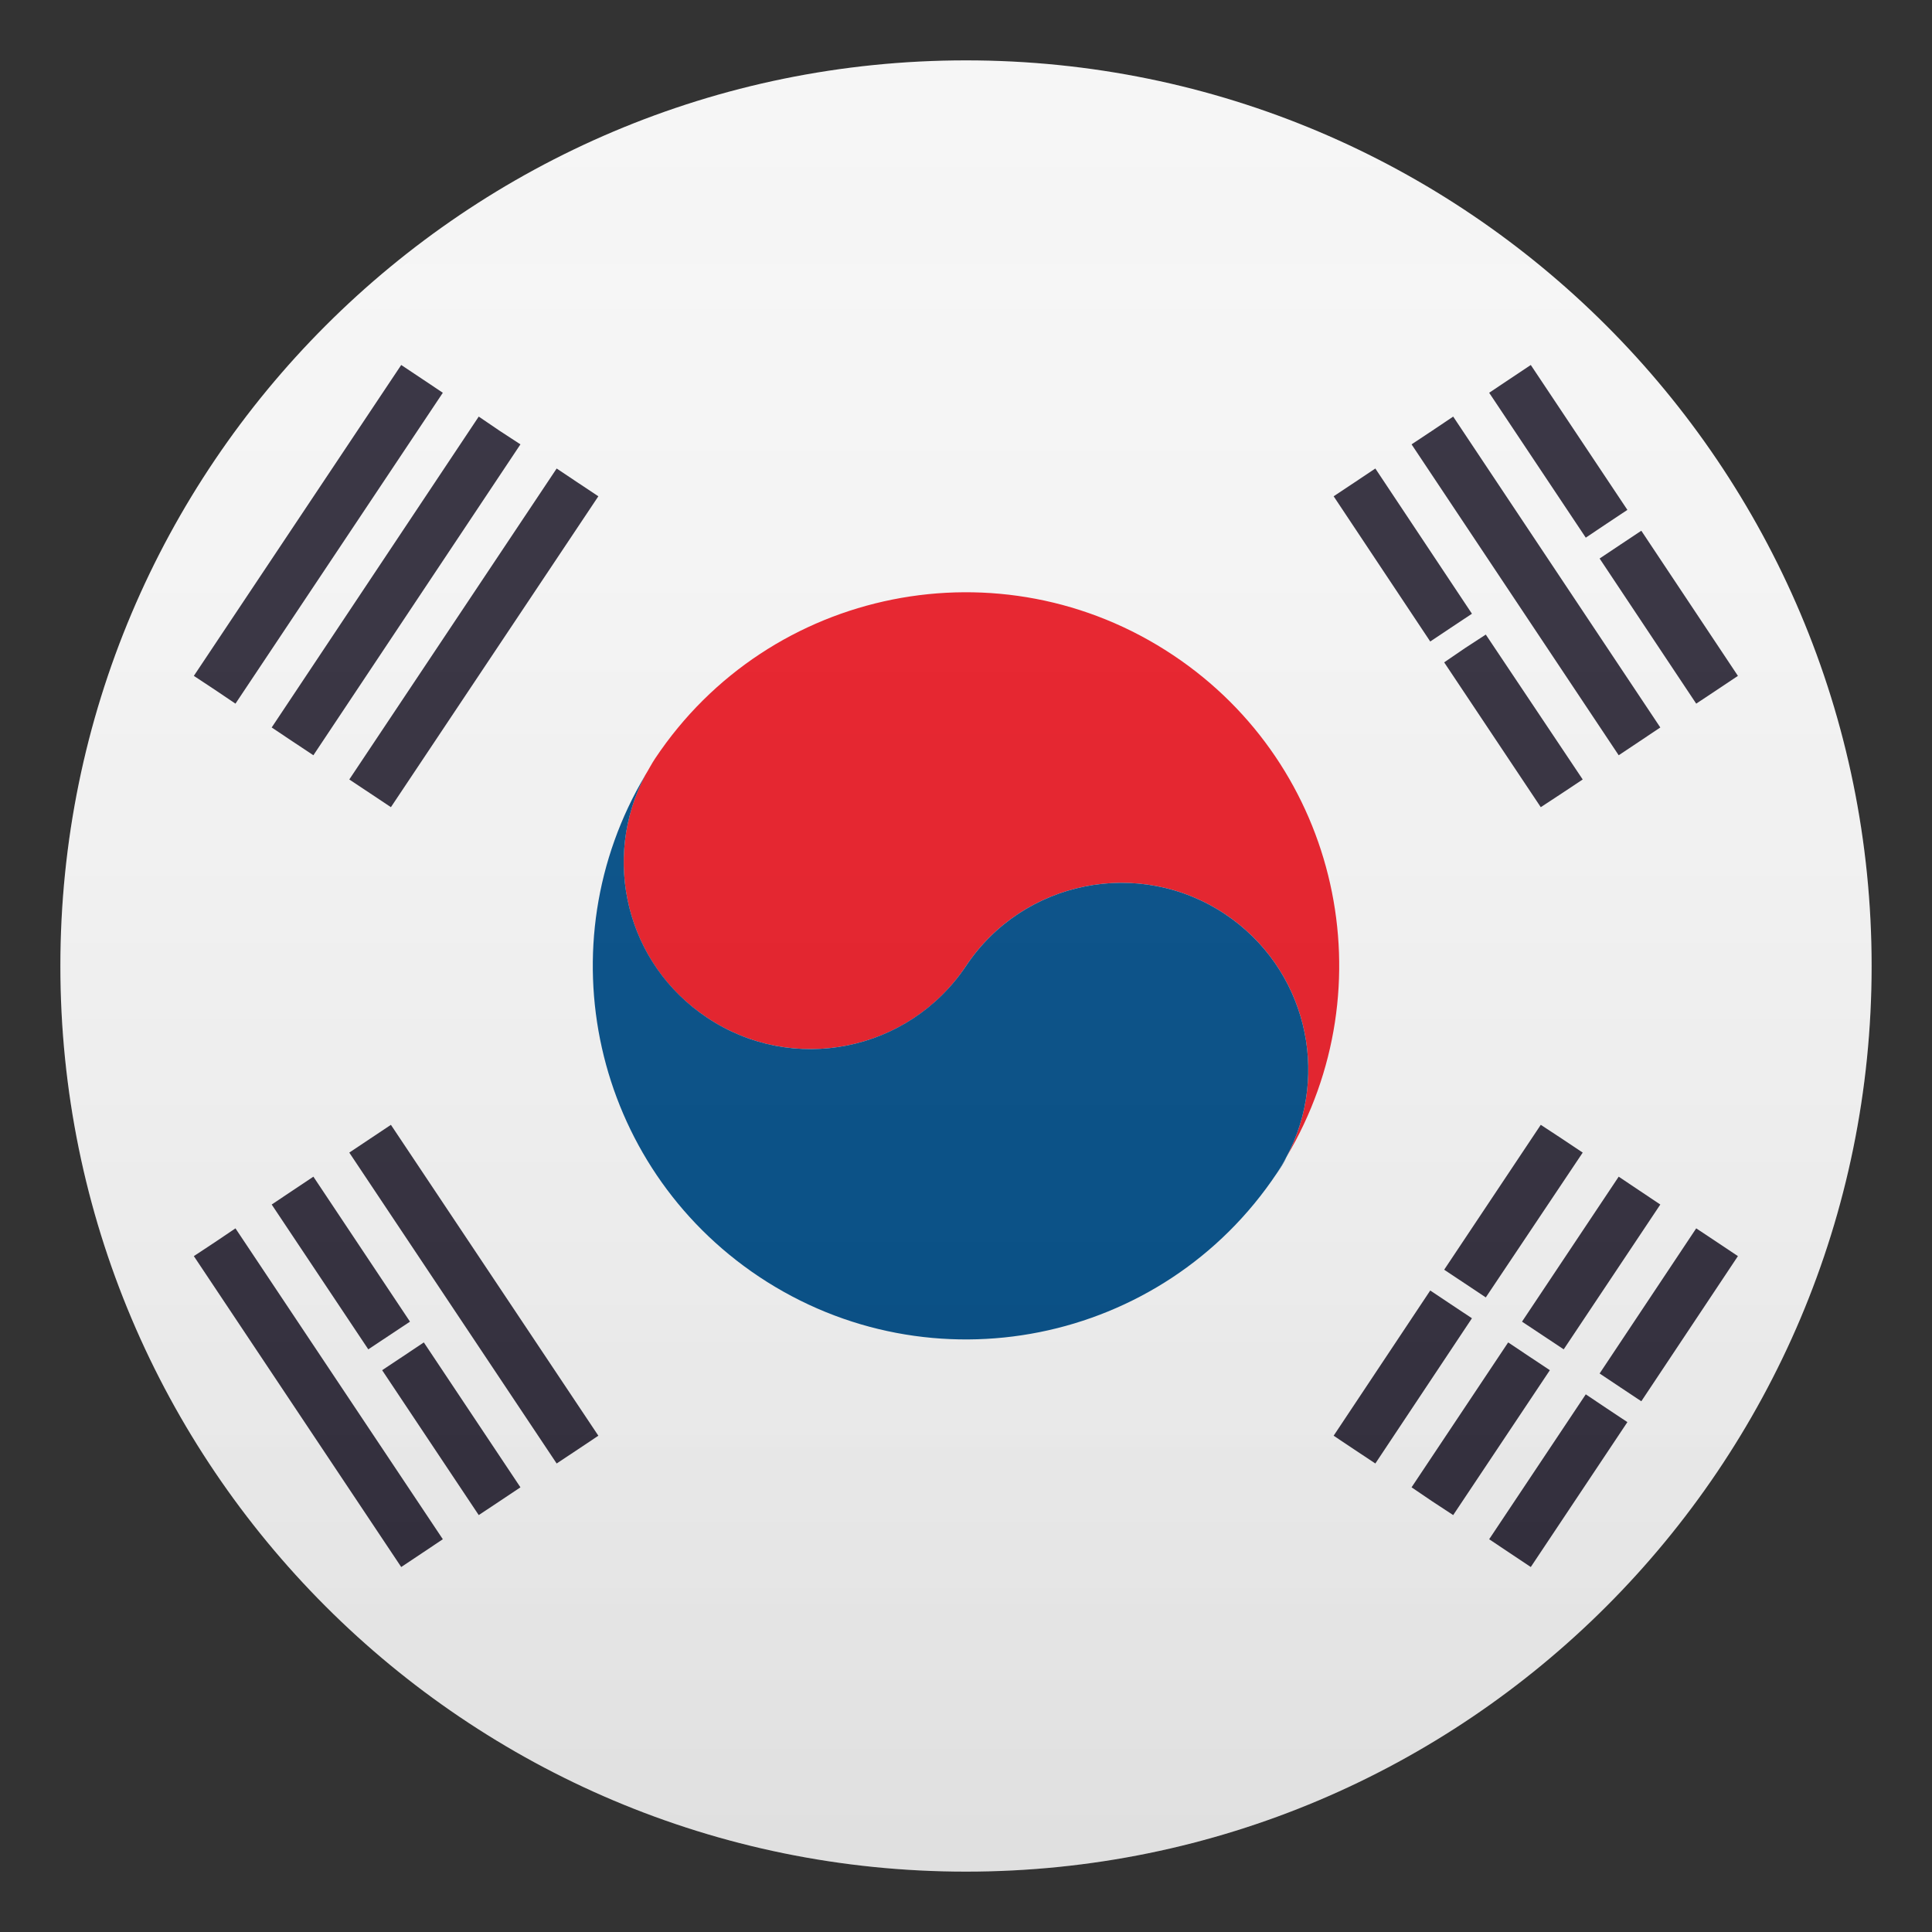
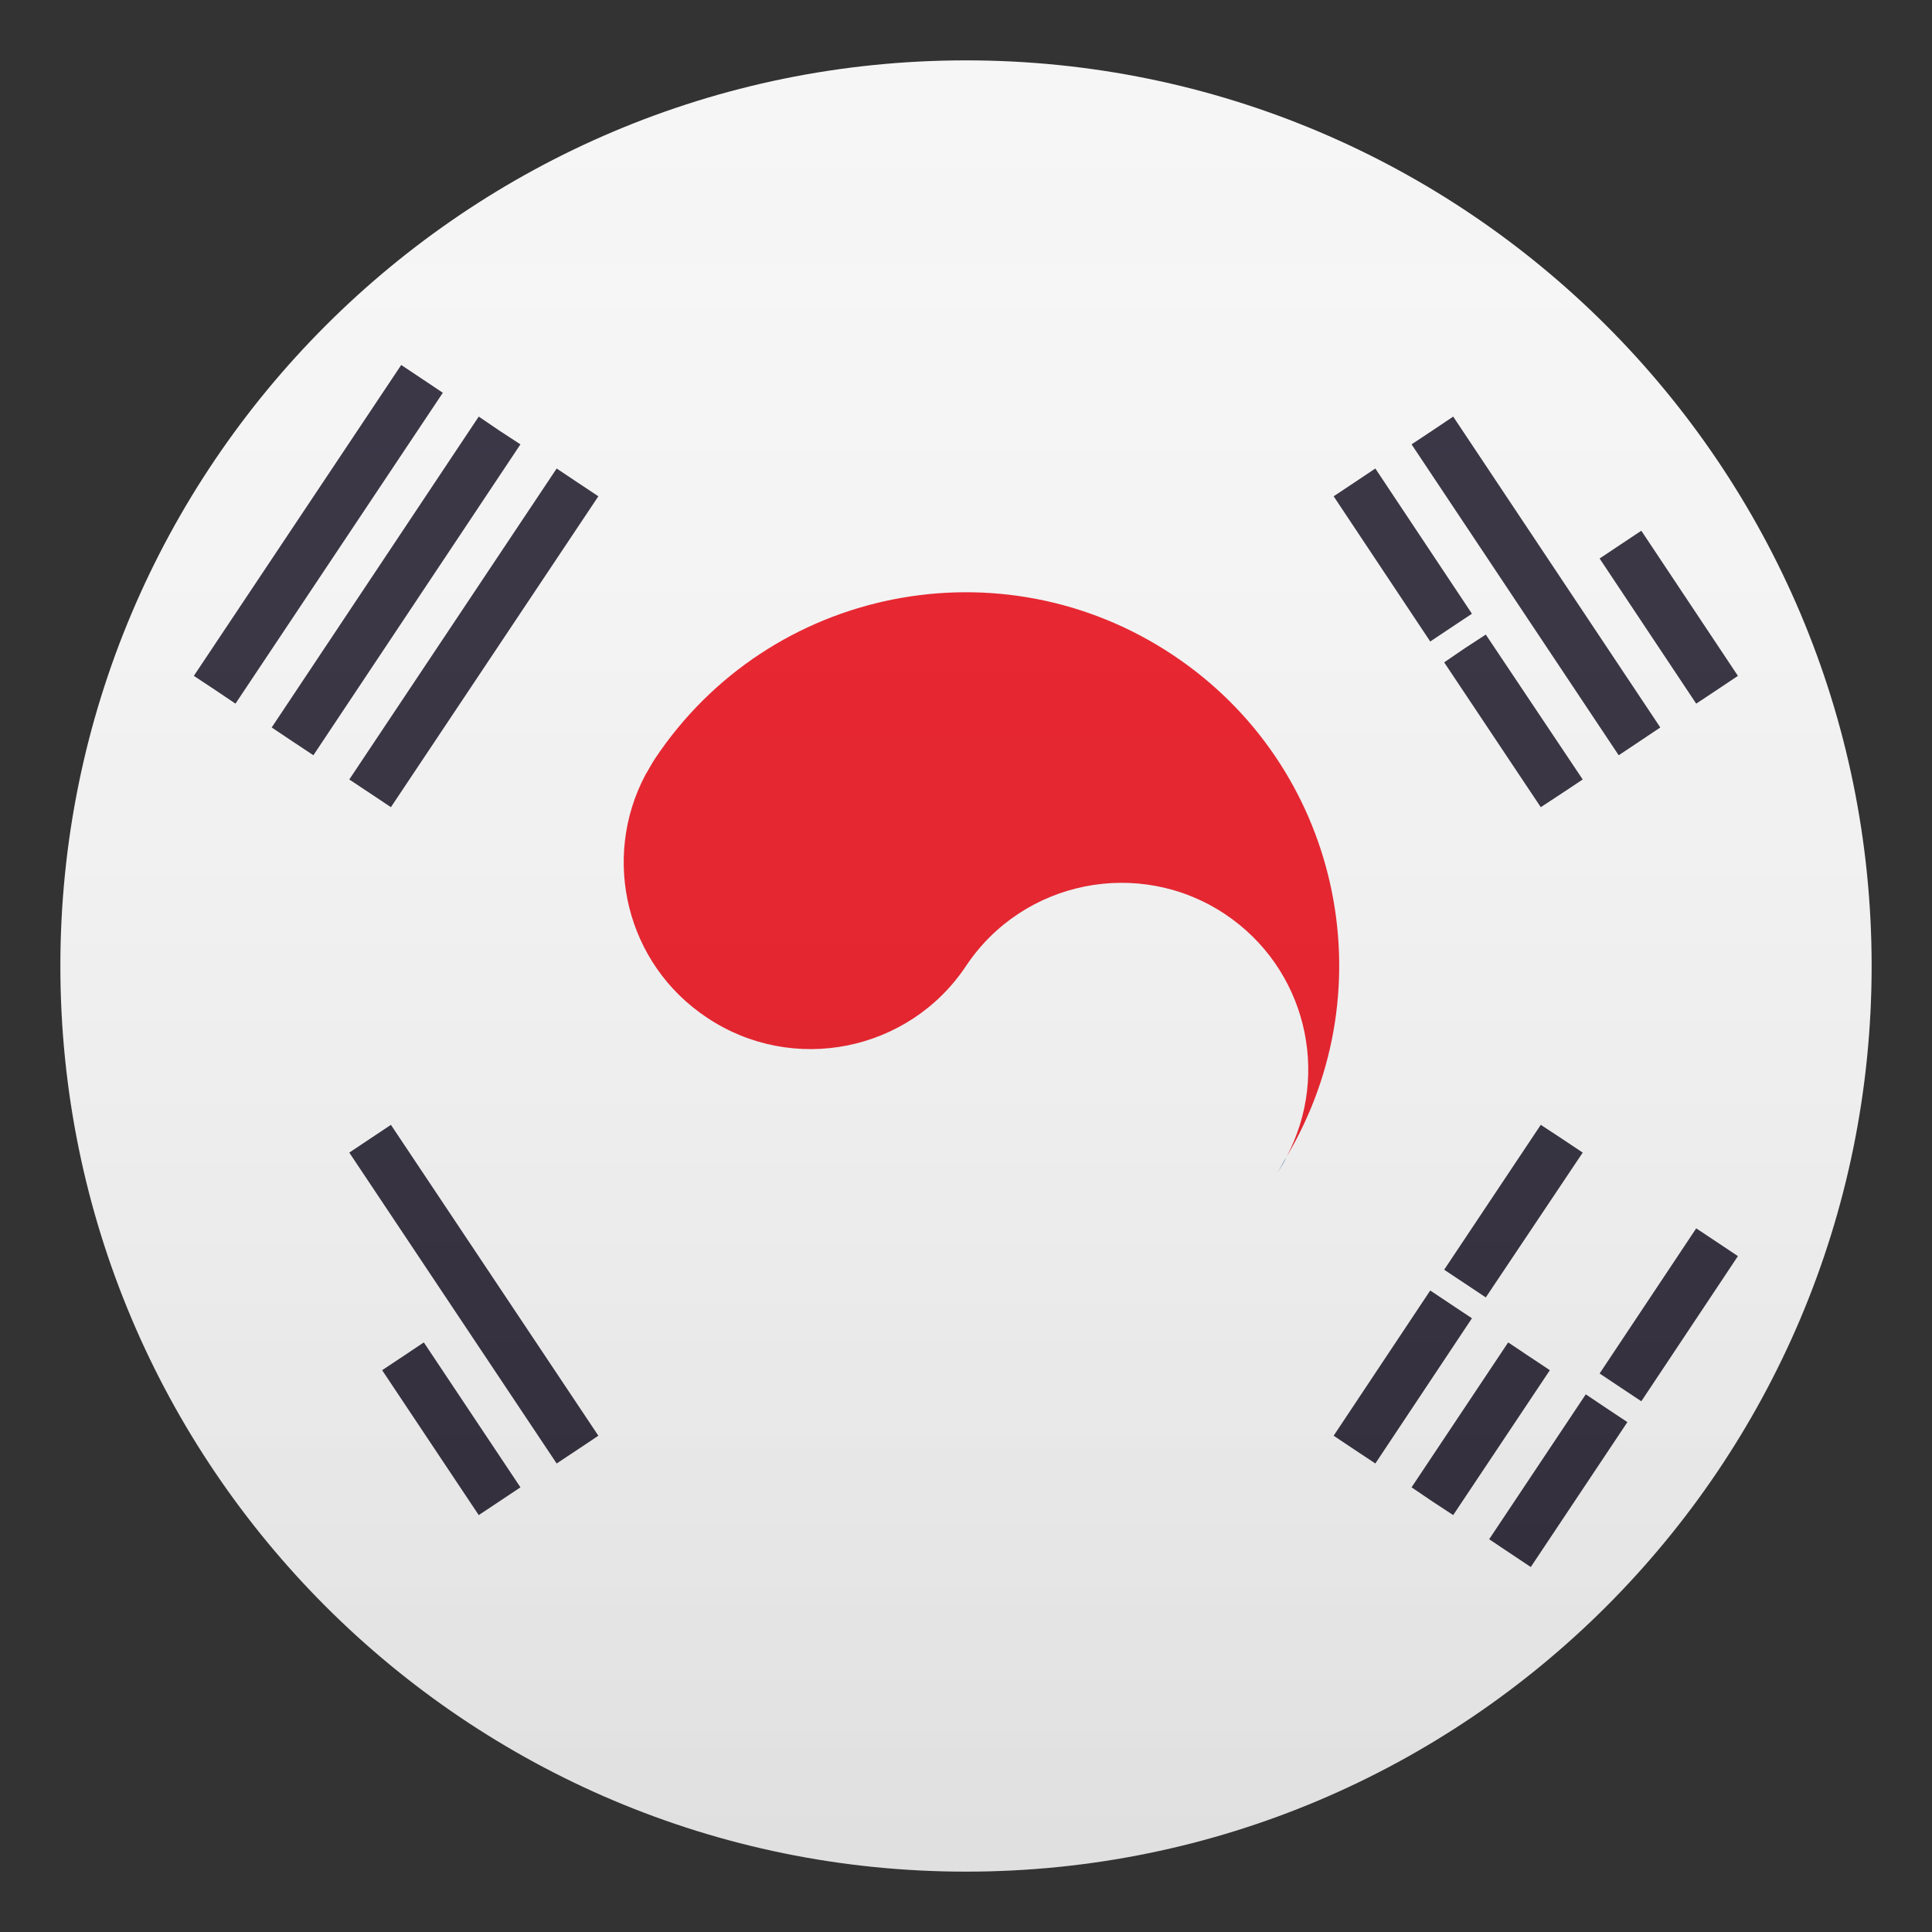
<svg xmlns="http://www.w3.org/2000/svg" width="24" height="24" viewBox="0 0 24 24" fill="none">
  <rect x="0" y="0" width="24" height="24" fill="#333333" stroke="none" />
  <path d="M12 23.25C18.213 23.25 23.25 18.213 23.25 12C23.25 5.787 18.213 0.75 12 0.75C5.787 0.75 0.75 5.787 0.75 12C0.75 18.213 5.787 23.25 12 23.25Z" fill="#F5F5F5" />
  <path d="M8.782 12.641C9.847 13.354 11.291 13.065 12 12C12.709 10.935 14.152 10.646 15.217 11.355C16.219 12.023 16.534 13.331 15.982 14.37C17.239 12.259 16.639 9.514 14.572 8.138C12.439 6.716 9.559 7.29 8.137 9.424C8.092 9.491 8.059 9.559 8.017 9.626C7.466 10.669 7.781 11.977 8.782 12.641Z" fill="#E81C27" />
  <path d="M15.863 14.576C15.908 14.509 15.949 14.441 15.982 14.374C15.941 14.438 15.908 14.509 15.863 14.576Z" fill="#003478" />
-   <path d="M15.217 11.355C14.152 10.646 12.709 10.935 12 12C11.287 13.065 9.848 13.354 8.783 12.641C7.781 11.974 7.466 10.669 8.018 9.626C6.761 11.734 7.361 14.479 9.428 15.859C11.561 17.28 14.441 16.706 15.863 14.572C15.908 14.505 15.945 14.438 15.982 14.37C16.534 13.331 16.219 12.023 15.217 11.355Z" fill="#014D87" />
  <path d="M2.925 8.741L5.501 4.879L5.242 4.706L4.984 4.534L2.408 8.396L2.67 8.569L2.925 8.741Z" fill="#302C3B" />
  <path d="M3.634 9.21L3.893 9.382L6.465 5.52L6.206 5.351L5.947 5.175L3.375 9.037L3.634 9.21Z" fill="#302C3B" />
  <path d="M6.915 5.82L4.339 9.683L4.598 9.855L4.856 10.027L7.433 6.165L7.174 5.993L6.915 5.82Z" fill="#302C3B" />
  <path d="M18.199 15.945L18.457 16.117L19.661 14.318L19.402 14.145L19.14 13.973L17.94 15.773L18.199 15.945Z" fill="#302C3B" />
  <path d="M21.071 15.259L19.871 17.062L20.13 17.235L20.389 17.407L21.589 15.604L21.33 15.431L21.071 15.259Z" fill="#302C3B" />
-   <path d="M19.425 16.762L20.625 14.963L20.366 14.79L20.108 14.617L18.907 16.418L19.166 16.59L19.425 16.762Z" fill="#302C3B" />
  <path d="M18.026 16.204L17.767 16.031L16.567 17.835L16.826 18.008L17.085 18.18L18.285 16.376L18.026 16.204Z" fill="#302C3B" />
  <path d="M18.994 16.849L18.735 16.676L17.535 18.476L17.79 18.649L18.052 18.821L19.253 17.021L18.994 16.849Z" fill="#302C3B" />
  <path d="M19.699 17.321L18.499 19.121L18.758 19.294L19.016 19.466L20.216 17.666L19.957 17.494L19.699 17.321Z" fill="#302C3B" />
-   <path d="M2.67 15.431L2.408 15.604L4.984 19.466L5.242 19.294L5.501 19.121L2.925 15.259L2.67 15.431Z" fill="#302C3B" />
  <path d="M5.006 16.849L4.747 17.021L5.947 18.821L6.206 18.649L6.465 18.476L5.265 16.676L5.006 16.849Z" fill="#302C3B" />
  <path d="M4.598 14.145L4.339 14.318L6.915 18.18L7.174 18.008L7.433 17.835L4.856 13.973L4.598 14.145Z" fill="#302C3B" />
-   <path d="M3.375 14.963L4.575 16.762L4.834 16.59L5.093 16.418L3.893 14.617L3.634 14.79L3.375 14.963Z" fill="#302C3B" />
-   <path d="M19.957 6.506L20.216 6.334L19.016 4.534L18.758 4.706L18.499 4.879L19.699 6.679L19.957 6.506Z" fill="#302C3B" />
  <path d="M18.026 7.796L18.285 7.624L17.085 5.82L16.826 5.993L16.567 6.165L17.767 7.969L18.026 7.796Z" fill="#302C3B" />
  <path d="M19.871 6.938L21.071 8.741L21.33 8.569L21.589 8.396L20.389 6.593L20.13 6.765L19.871 6.938Z" fill="#302C3B" />
  <path d="M20.366 9.21L20.625 9.037L18.052 5.175L17.79 5.351L17.535 5.52L20.108 9.382L20.366 9.21Z" fill="#302C3B" />
  <path d="M19.402 9.855L19.661 9.683L18.457 7.883L18.199 8.051L17.94 8.228L19.14 10.027L19.402 9.855Z" fill="#302C3B" />
  <path opacity="0.1" d="M12 23.25C18.213 23.25 23.25 18.213 23.25 12C23.25 5.787 18.213 0.75 12 0.75C5.787 0.75 0.75 5.787 0.75 12C0.75 18.213 5.787 23.25 12 23.25Z" fill="url(#paint0_linear)" />
  <defs>
    <linearGradient id="paint0_linear" x1="23.25" y1="23.25" x2="23.25" y2="0.75" gradientUnits="userSpaceOnUse">
      <stop stop-color="#1A1A1A" />
      <stop offset="0.102" stop-color="#393939" stop-opacity="0.949" />
      <stop offset="0.347" stop-color="#7F7F7F" stop-opacity="0.826" />
      <stop offset="0.569" stop-color="#B6B6B6" stop-opacity="0.716" />
      <stop offset="0.758" stop-color="#DEDEDE" stop-opacity="0.621" />
      <stop offset="0.908" stop-color="#F6F6F6" stop-opacity="0.546" />
      <stop offset="1" stop-color="white" stop-opacity="0.5" />
    </linearGradient>
  </defs>
</svg>